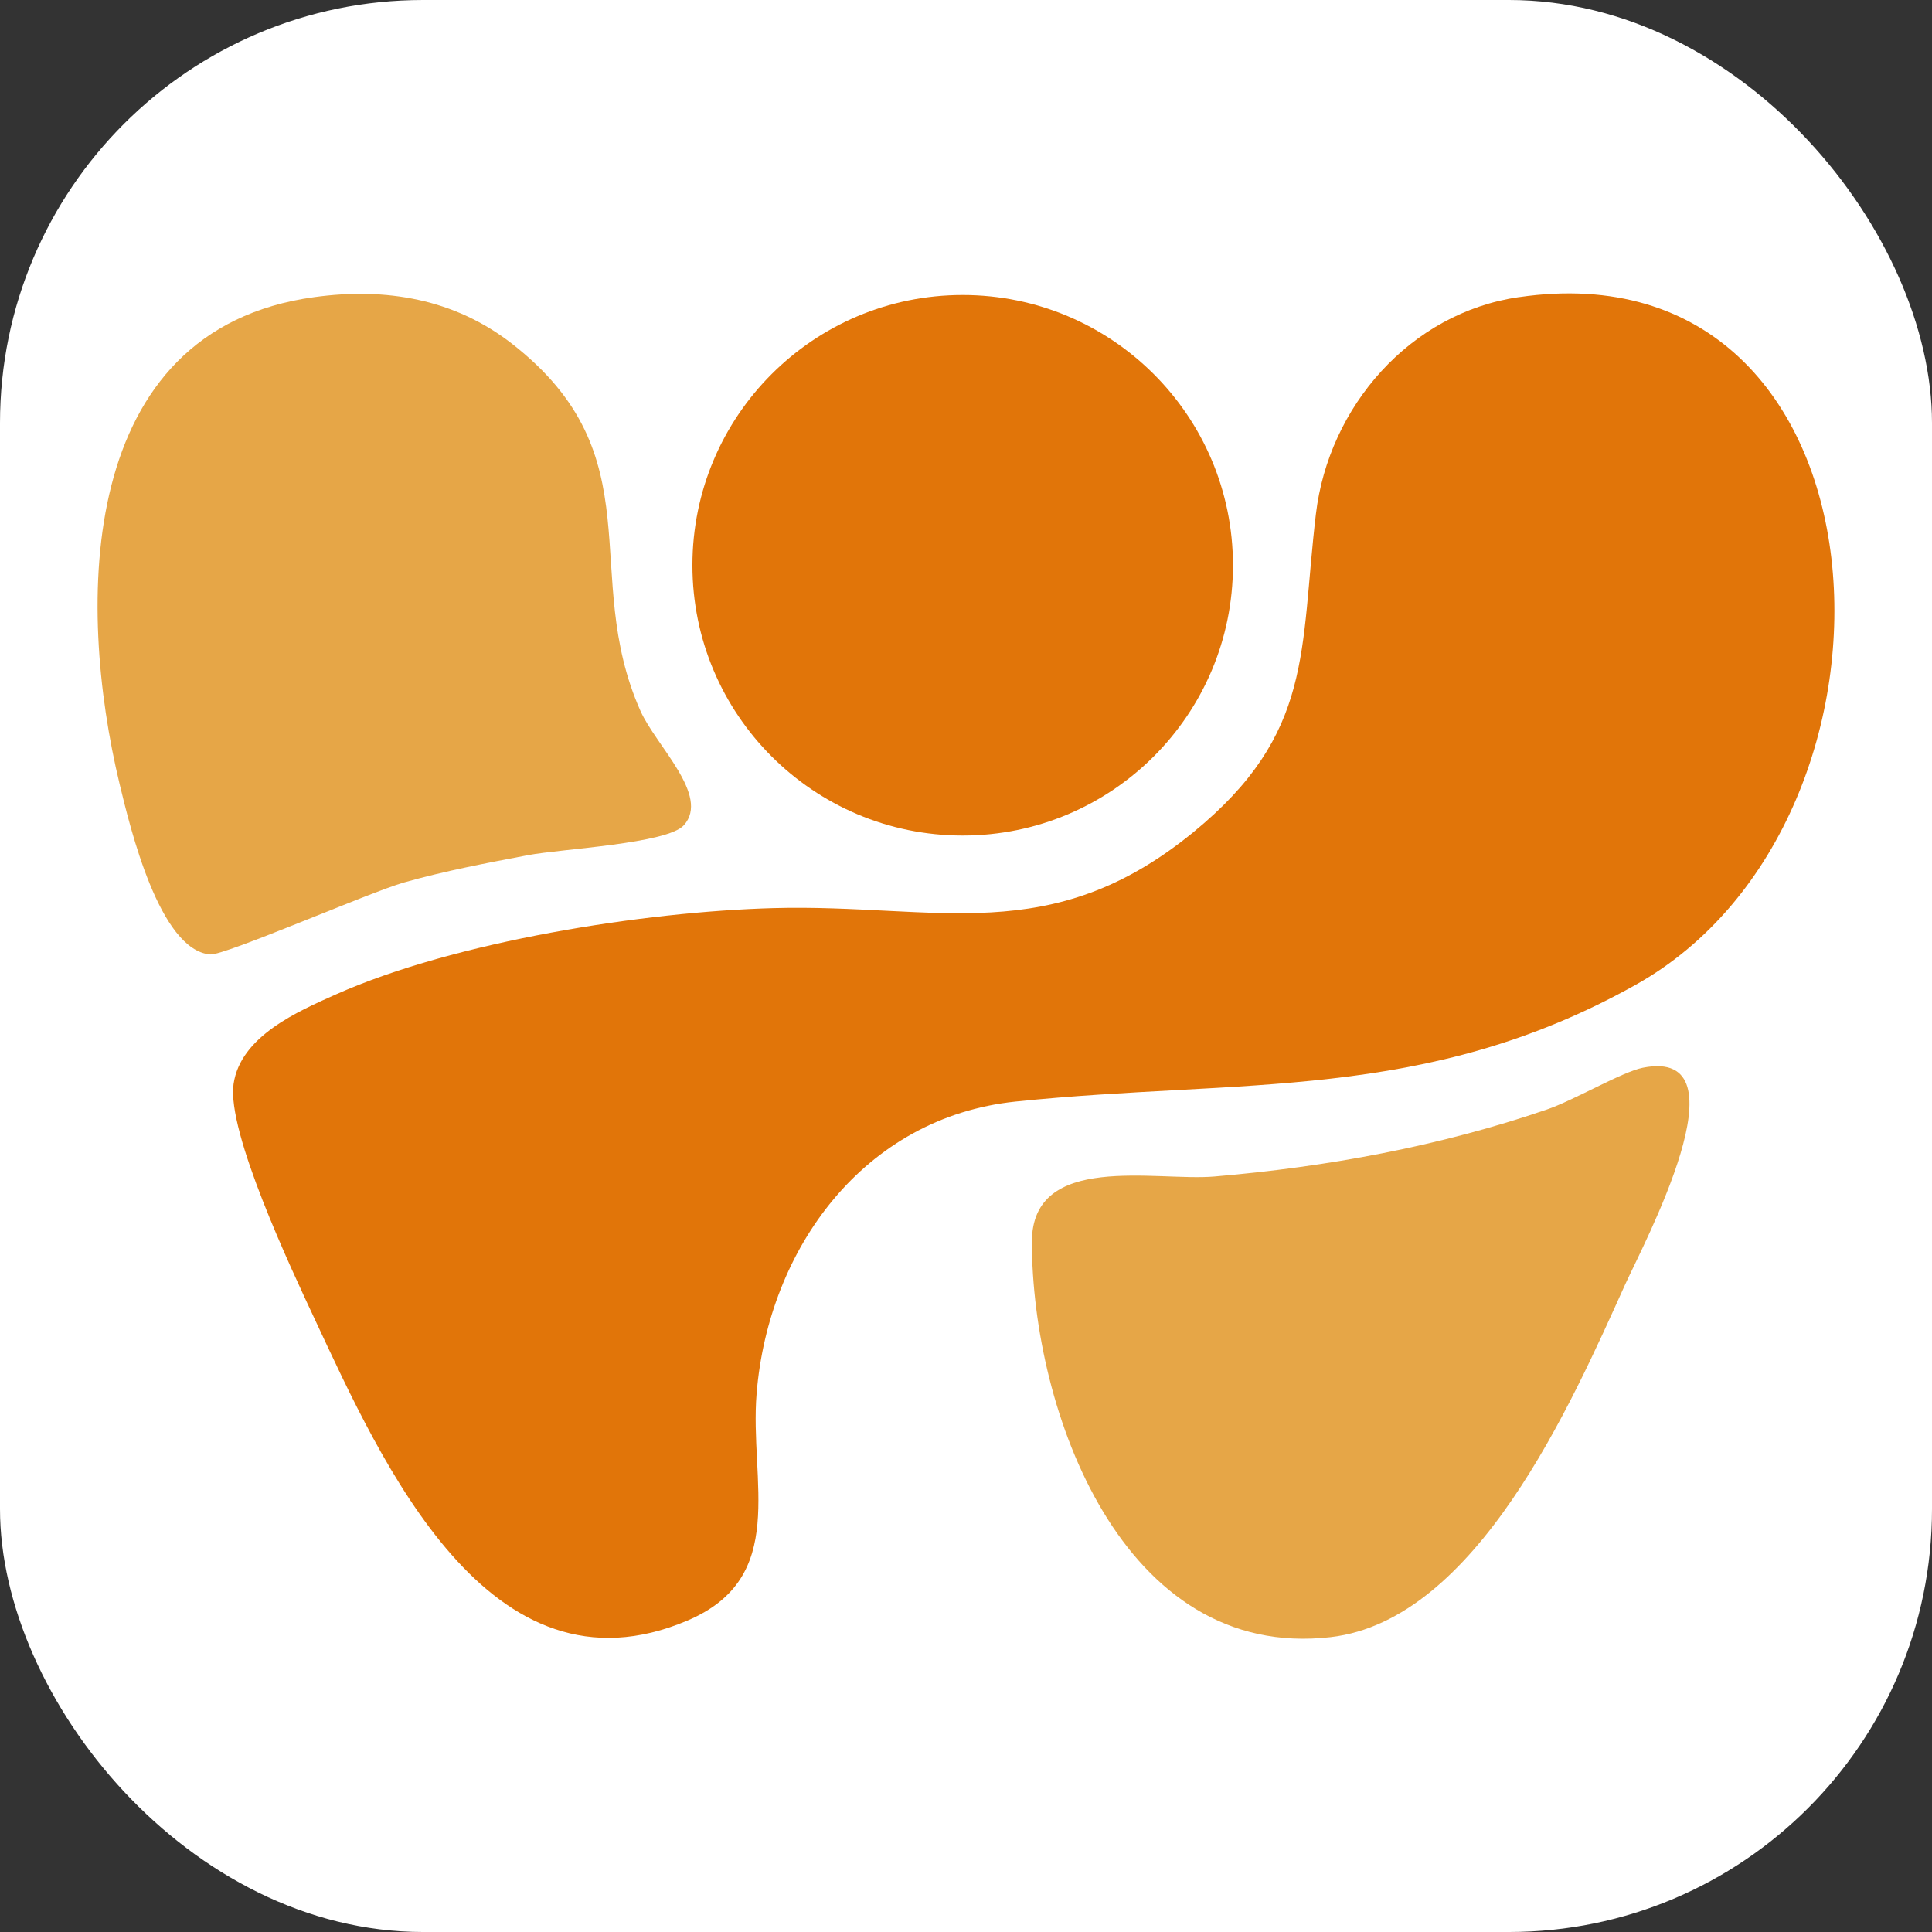
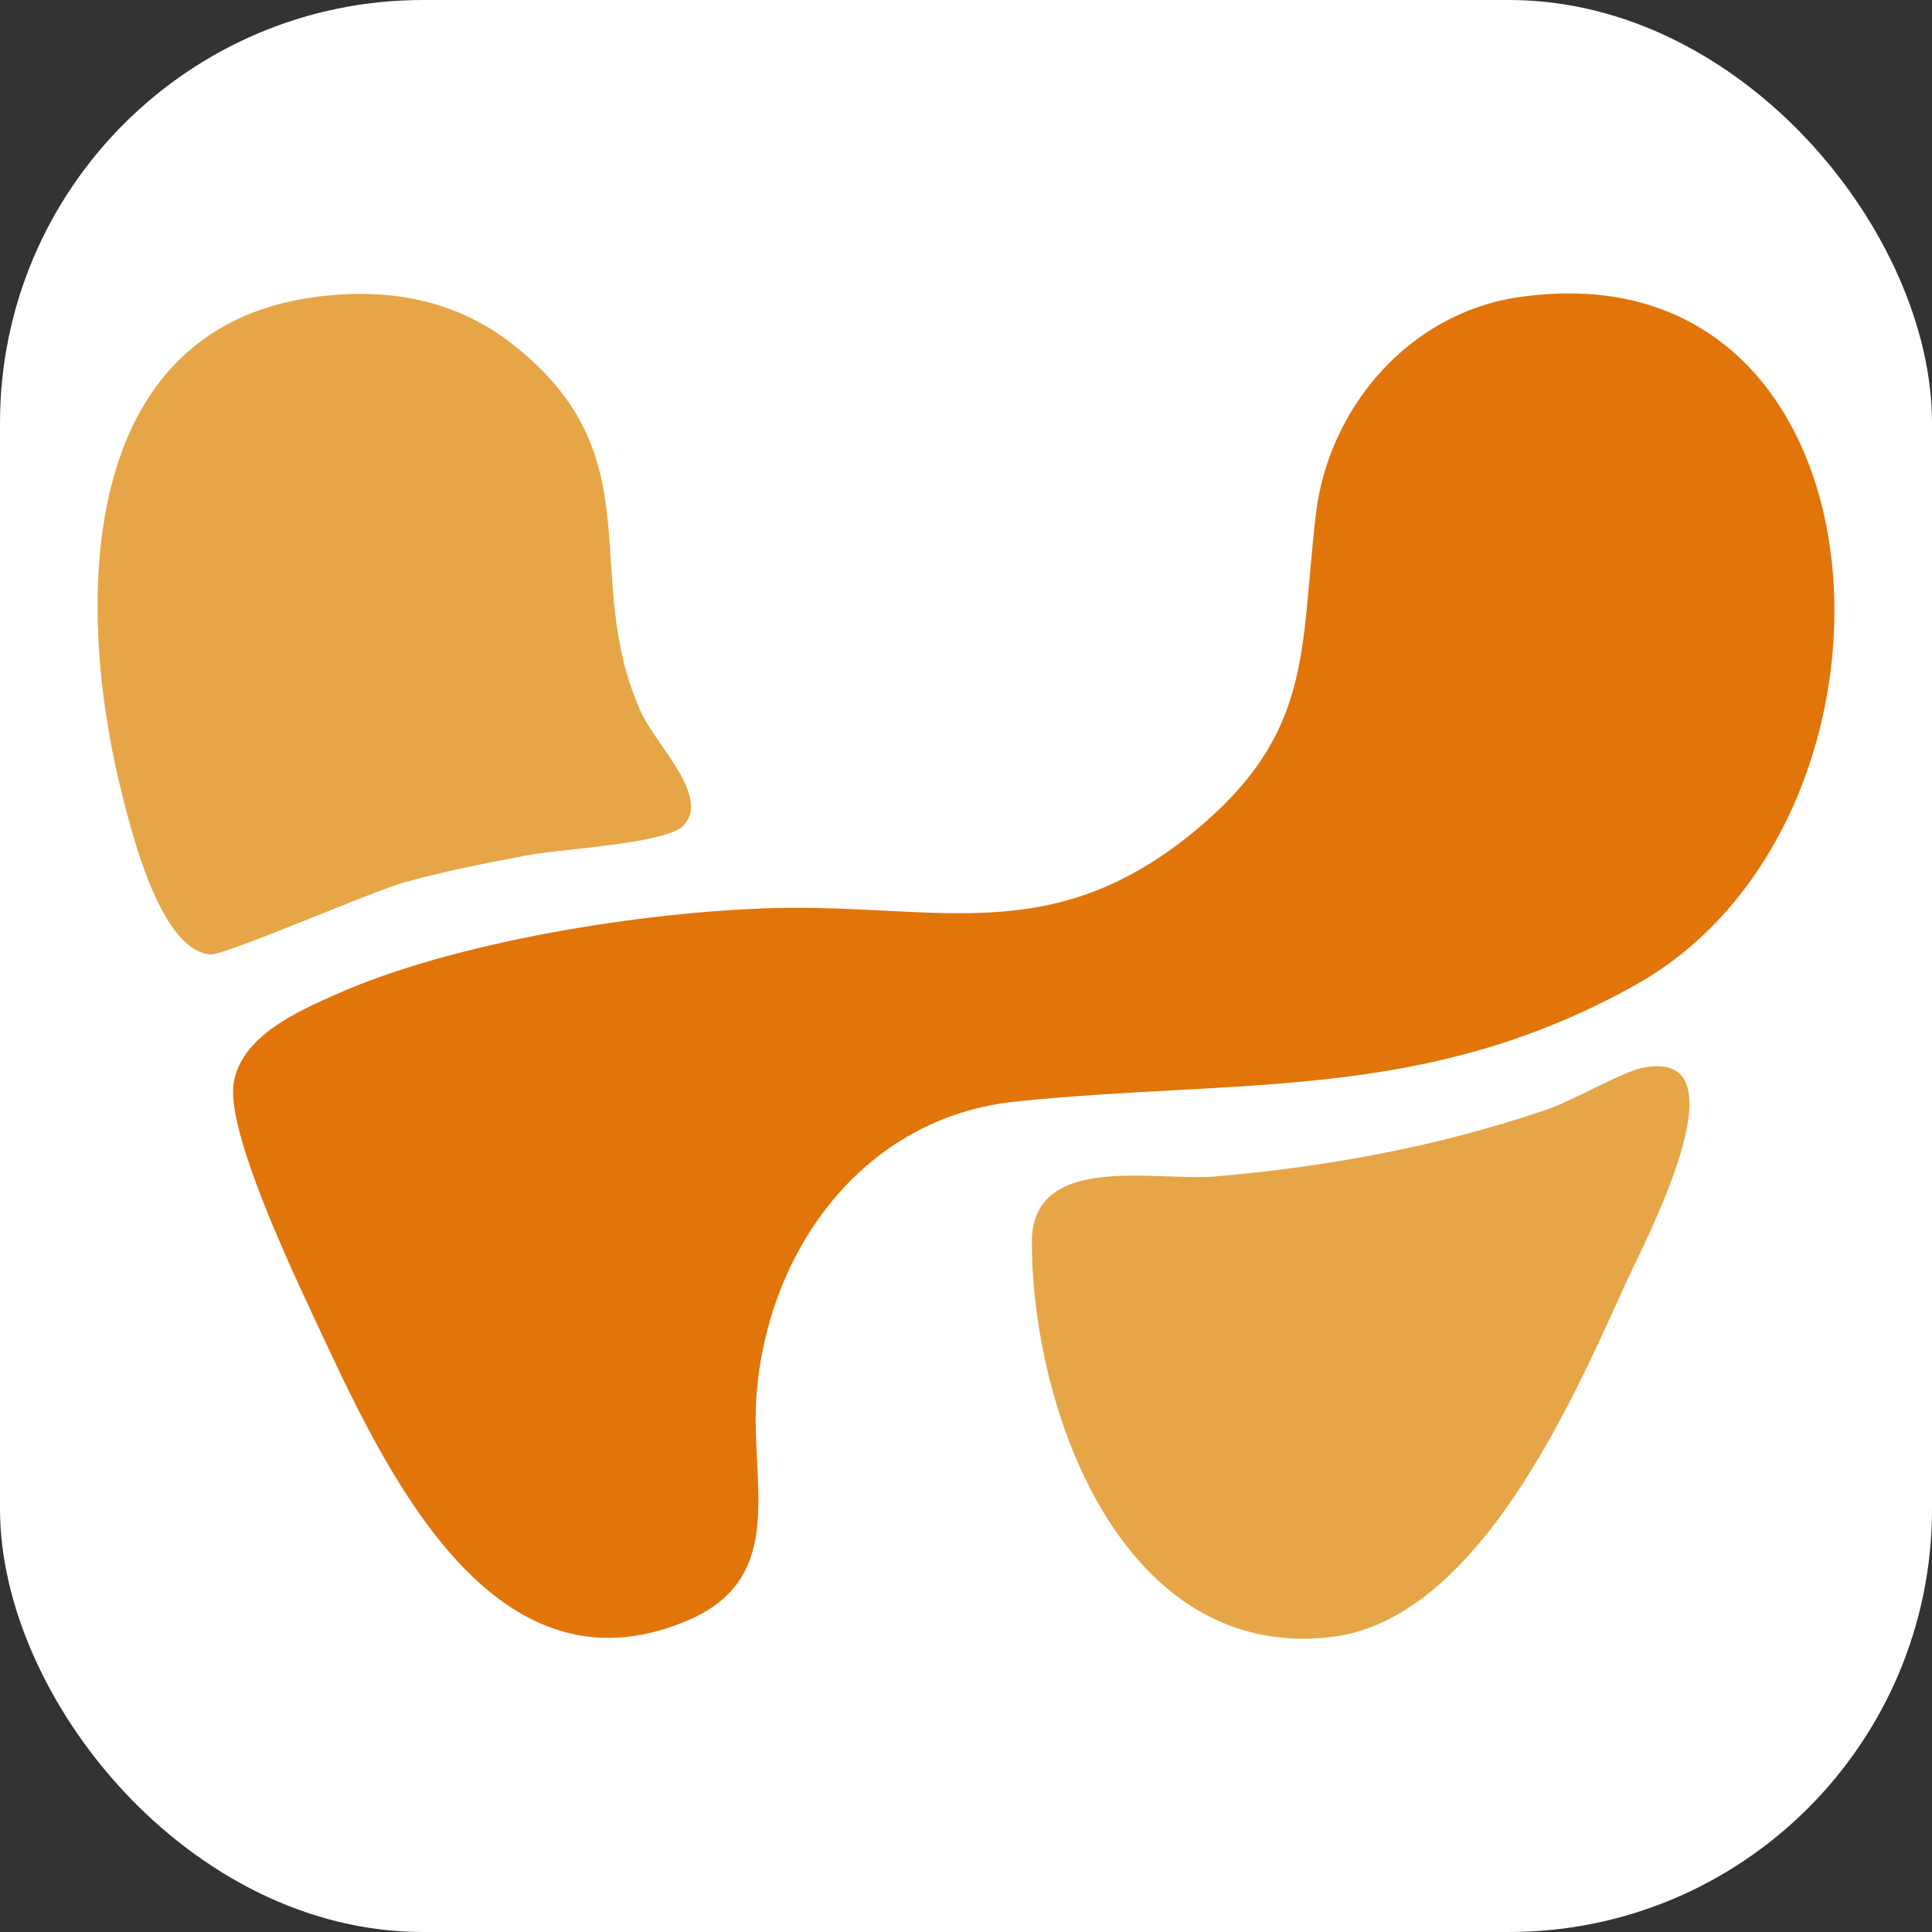
<svg xmlns="http://www.w3.org/2000/svg" id="Ebene_2" data-name="Ebene 2" viewBox="0 0 154.69 154.69">
  <rect x="0" y="0" width="154.69" height="154.69" fill="#333333" stroke="none" />
  <defs>
    <style>
      .cls-1 {
        fill: #e6a647;
      }

      .cls-2 {
        fill: #fff;
      }

      .cls-3 {
        fill: #e17509;
      }
    </style>
  </defs>
  <g id="Ebene_1" data-name="Ebene 1">
    <rect class="cls-2" width="154.69" height="154.69" rx="33.87" ry="33.87" />
    <g>
      <path class="cls-3" d="M121.63,23.79c30.53-4.43,33.04,41.81,9.32,55.07-16.85,9.42-31.58,7.47-49.64,9.34-12.12,1.26-19.78,11.76-20.73,23.37-.58,7.05,2.6,14.72-5.53,18.18-15.89,6.76-24.51-12.72-29.86-24.15-1.87-4-7.04-14.96-6.49-18.8s5.17-5.83,8.24-7.2c9.5-4.22,24.62-6.61,35-6.89,13.08-.35,22.16,3.29,33.61-6.08,9.67-7.92,8.51-14.5,9.81-25.47,1.02-8.6,7.54-16.11,16.25-17.37Z" />
      <path class="cls-1" d="M25.16,23.79c5.75-.79,11.22.14,15.83,3.73,11.57,9.01,5.4,18.42,10.29,29.4,1.24,2.79,5.59,6.78,3.48,9.15-1.33,1.49-9.79,1.89-12.48,2.4-3.32.63-6.69,1.27-9.94,2.19-2.77.79-14.36,5.86-15.51,5.76-4.07-.35-6.41-10.15-7.25-13.63-3.47-14.39-3.49-36.39,15.58-39Z" />
      <path class="cls-1" d="M131.54,85.49c8.52-1.69-.02,14.26-1.42,17.36-4.3,9.52-11.89,26.88-23.58,28.23-16.68,1.92-23.91-18.13-23.92-31.64,0-7.22,9.93-4.84,14.61-5.24,9.05-.77,18.03-2.42,26.61-5.36,2.2-.75,6.03-3.02,7.7-3.35Z" />
-       <circle class="cls-3" cx="77.08" cy="45.26" r="21.64" />
    </g>
  </g>
</svg>